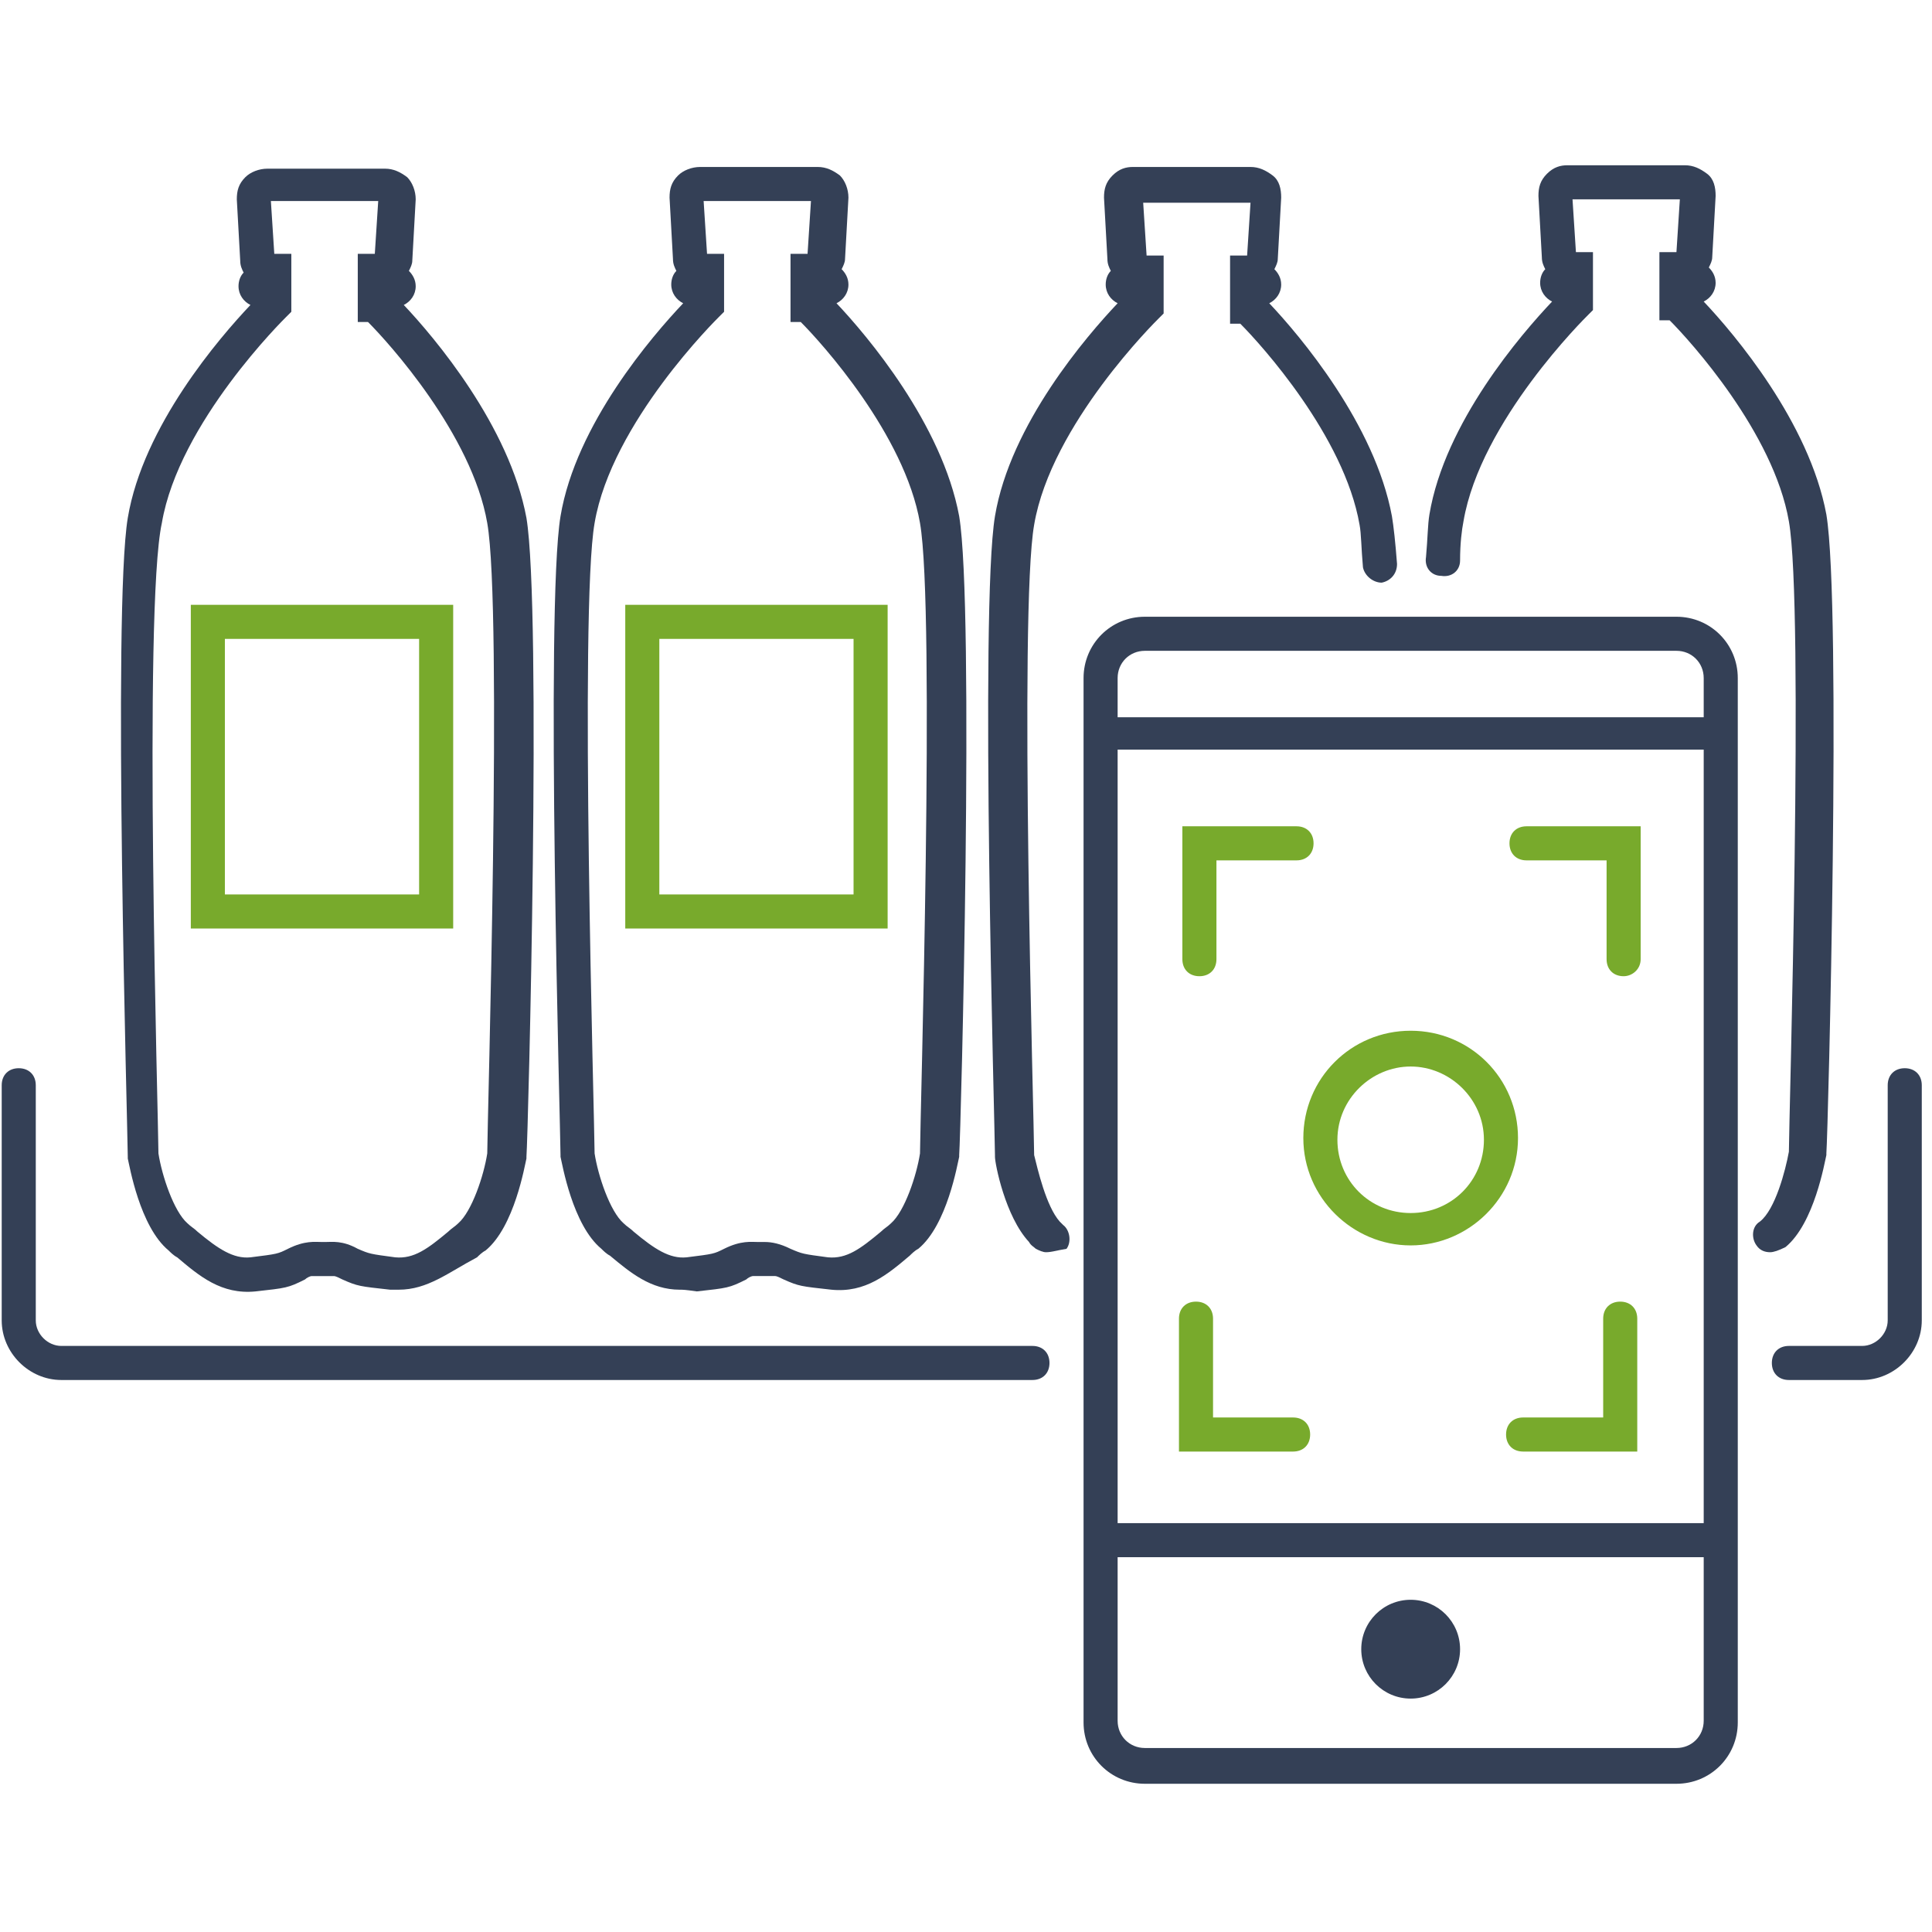
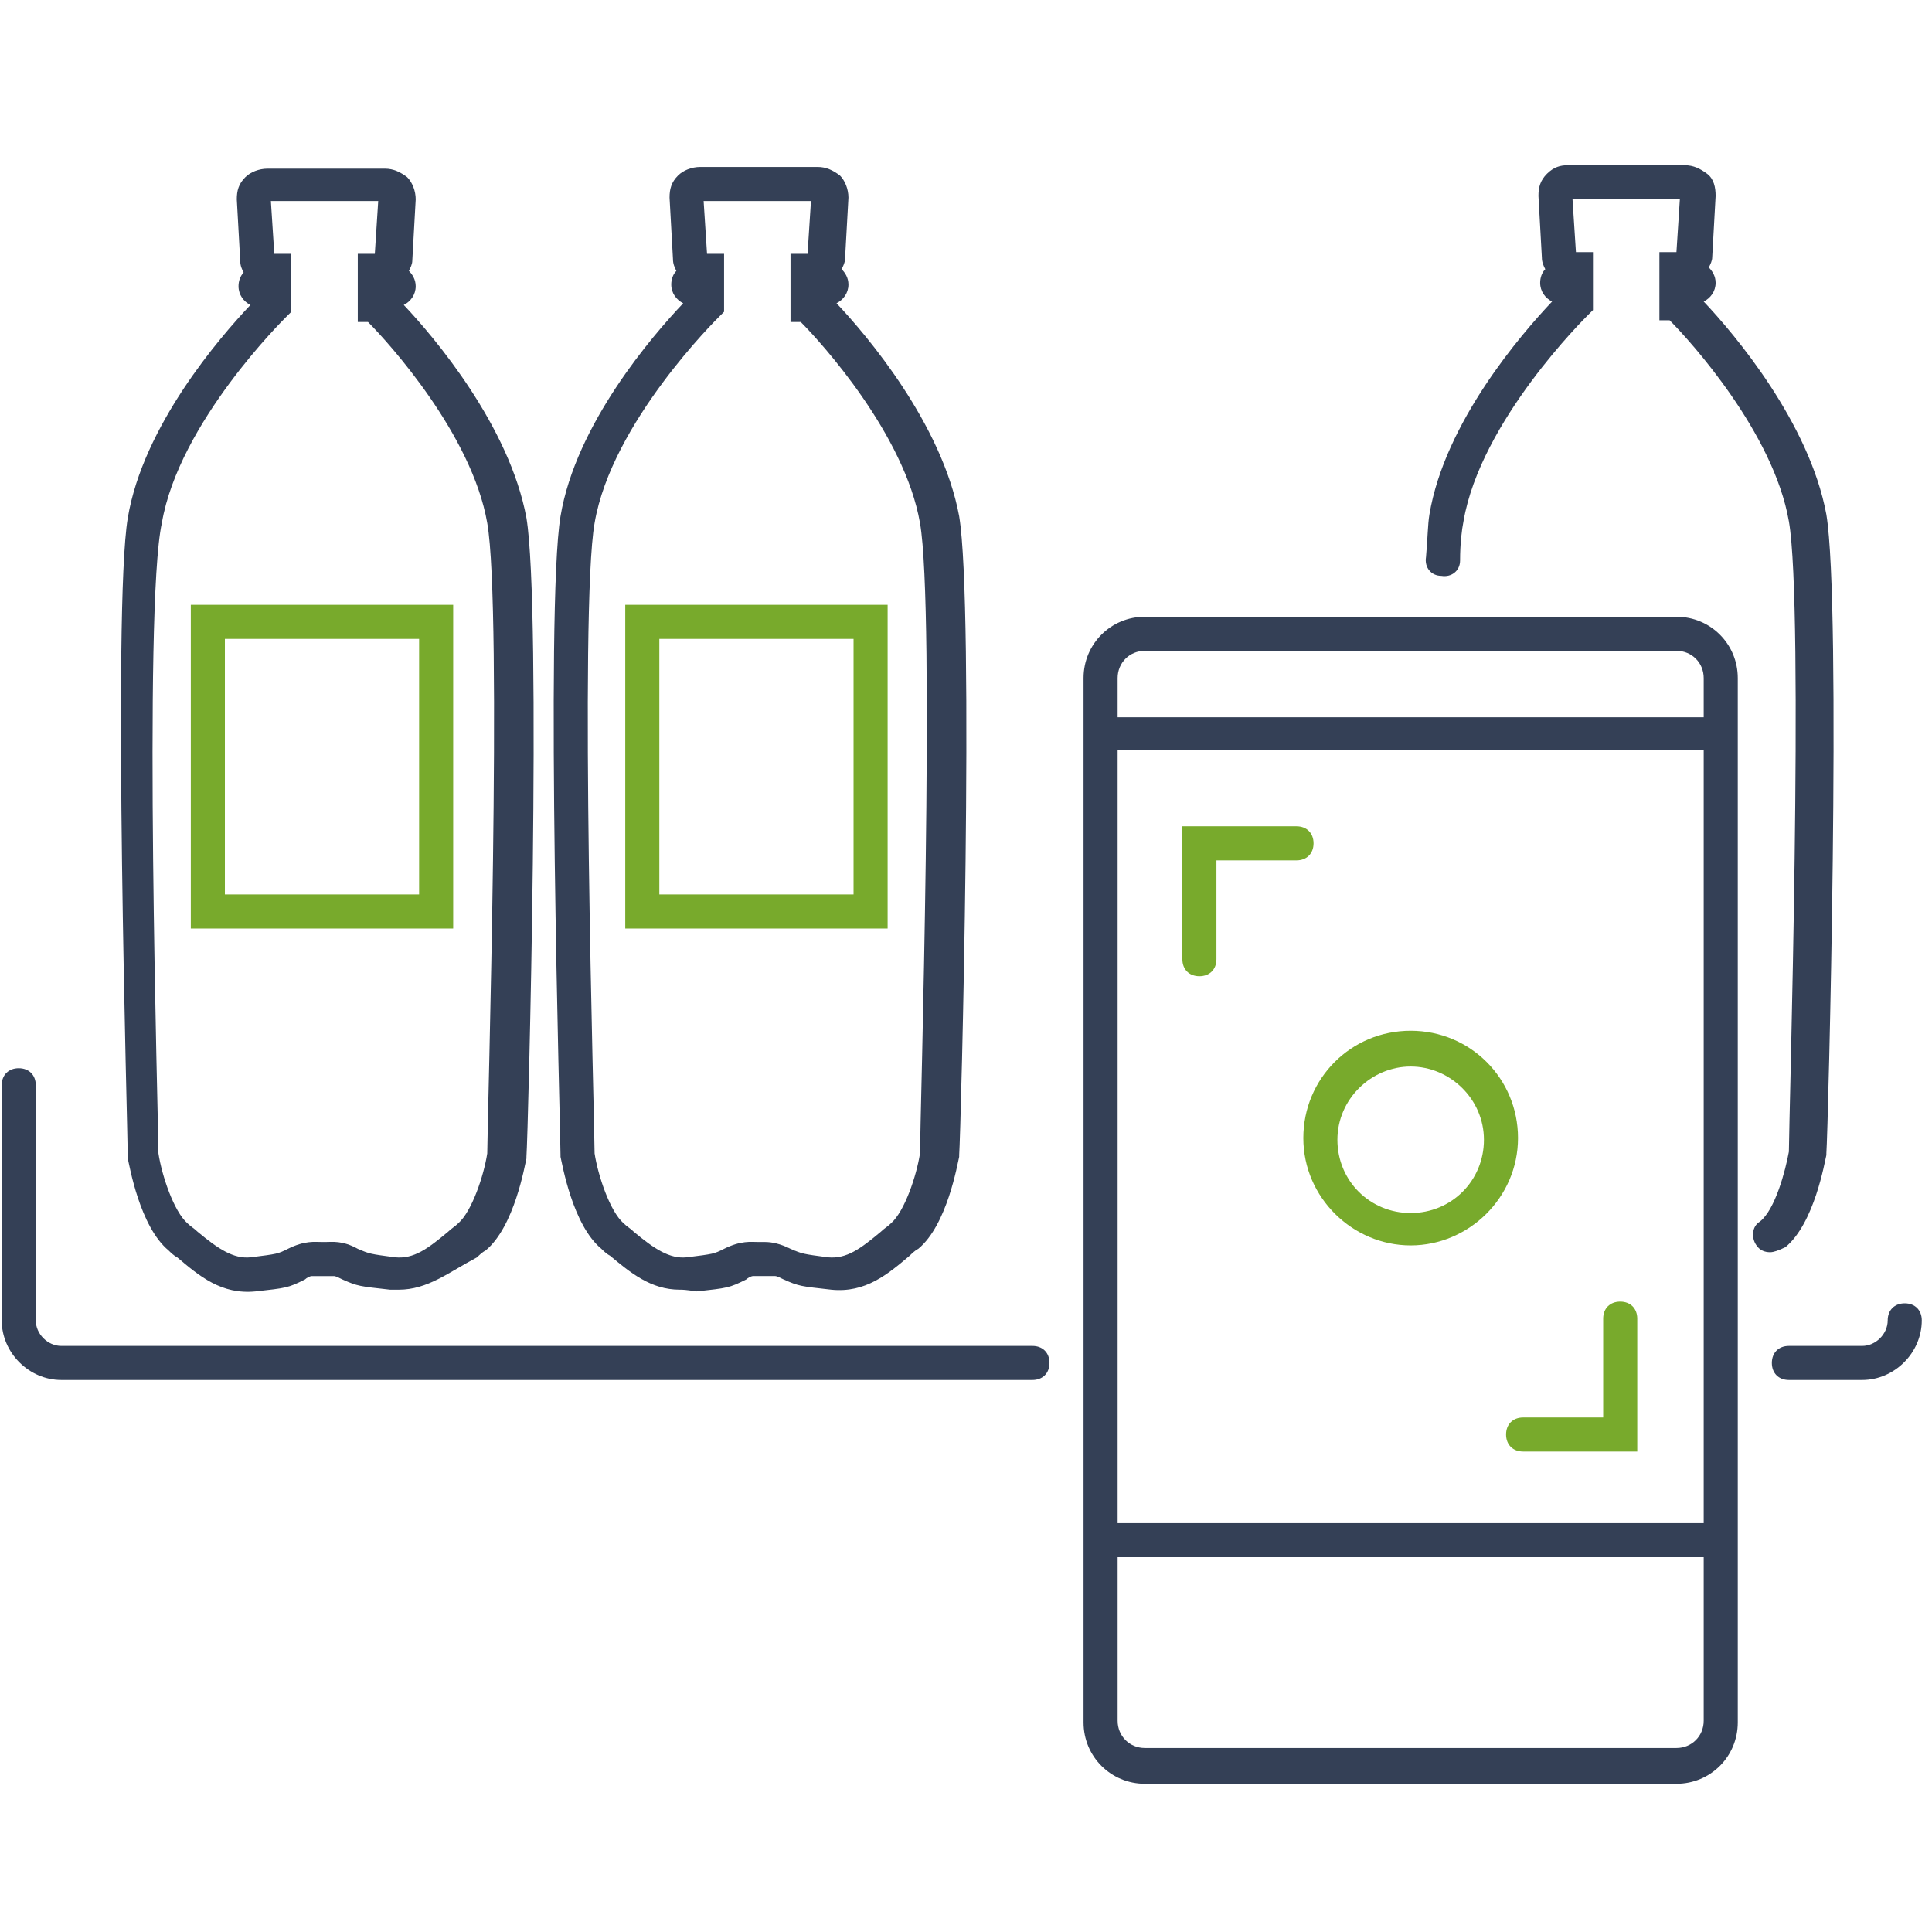
<svg xmlns="http://www.w3.org/2000/svg" version="1.1" id="Layer_1" x="0px" y="0px" viewBox="-240 364.5 113.4 113.4" style="enable-background:new -240 364.5 113.4 113.4;" xml:space="preserve">
  <style type="text/css">
	.st0{fill:#344056;}
	.st1{fill:#78AA2C;}
</style>
  <g id="XMLID_1524_">
    <g id="XMLID_1_">
      <g id="XMLID_8_">
        <path class="st0" d="M-216.6,440.2c-0.1,0-0.3,0-0.5,0c-1.8-0.2-1.9-0.2-2.8-0.6c-0.2-0.1-0.4-0.2-0.5-0.2l-0.5,0l-0.1,0l-0.7,0     c-0.1,0-0.3,0.1-0.4,0.2c-1,0.5-1.1,0.5-2.9,0.7c-2,0.2-3.3-0.9-4.6-2c-0.2-0.1-0.4-0.3-0.5-0.4c-1.7-1.4-2.3-5-2.4-5.4l0-0.1     c0-1.3-0.9-32.1,0-37.5c0.9-5.4,5.4-10.6,7.2-12.5c-0.4-0.2-0.7-0.6-0.7-1.1c0-0.3,0.1-0.6,0.3-0.8c-0.1-0.2-0.2-0.4-0.2-0.7     l-0.2-3.6c0-0.5,0.1-0.9,0.5-1.3c0.3-0.3,0.8-0.5,1.3-0.5h6.9c0.5,0,0.9,0.2,1.3,0.5c0.3,0.3,0.5,0.8,0.5,1.3l-0.2,3.6     c0,0.2-0.1,0.4-0.2,0.6c0.2,0.2,0.4,0.5,0.4,0.9c0,0.5-0.3,0.9-0.7,1.1c1.8,1.9,6.2,7.1,7.2,12.5l0,0c0.9,5.4,0.1,36.2,0,37.5     l0,0.1c-0.1,0.4-0.7,4-2.4,5.4c-0.2,0.1-0.4,0.3-0.5,0.4C-213.7,439.2-214.9,440.2-216.6,440.2z M-230.7,432.2     c0.2,1.3,0.9,3.4,1.7,4.1c0.2,0.2,0.4,0.3,0.6,0.5c1.2,1,2.1,1.6,3.1,1.5c1.6-0.2,1.6-0.2,2.2-0.5c1-0.5,1.6-0.4,2-0.4l0.1,0     l0.1,0c0.4,0,1-0.1,1.9,0.4c0.7,0.3,0.7,0.3,2.2,0.5c1.1,0.1,1.9-0.5,3.1-1.5c0.2-0.2,0.4-0.3,0.6-0.5c0.8-0.7,1.5-2.8,1.7-4.1     c0-1.7,0.9-31.9,0-37c-0.9-5.2-5.8-10.6-7-11.8h-0.6l0-4h1l0.2-3.1h-6.3l0.2,3.1h1v3.4l-0.3,0.3c-0.1,0.1-6.3,6.2-7.3,12.1     C-231.6,400.2-230.7,430.5-230.7,432.2z" />
      </g>
      <g id="XMLID_7_">
        <path class="st0" d="M-200.1,440.2c-1.7,0-2.9-1-4.1-2c-0.2-0.1-0.4-0.3-0.5-0.4c-1.7-1.4-2.3-5-2.4-5.4l0-0.1     c0-1.3-0.9-32.1,0-37.5c0.9-5.4,5.4-10.6,7.2-12.5c-0.4-0.2-0.7-0.6-0.7-1.1c0-0.3,0.1-0.6,0.3-0.8c-0.1-0.2-0.2-0.4-0.2-0.7     l-0.2-3.6c0-0.5,0.1-0.9,0.5-1.3c0.3-0.3,0.8-0.5,1.3-0.5h6.9c0.5,0,0.9,0.2,1.3,0.5c0.3,0.3,0.5,0.8,0.5,1.3l-0.2,3.6     c0,0.2-0.1,0.4-0.2,0.6c0.2,0.2,0.4,0.5,0.4,0.9c0,0.5-0.3,0.9-0.7,1.1c1.8,1.9,6.2,7.1,7.2,12.5c0.9,5.4,0.1,36.2,0,37.5l0,0.1     c-0.1,0.4-0.7,4-2.4,5.4c-0.2,0.1-0.4,0.3-0.5,0.4c-1.3,1.1-2.6,2.2-4.6,2c-1.8-0.2-1.9-0.2-2.8-0.6c-0.2-0.1-0.4-0.2-0.5-0.2     l-0.5,0l-0.1,0l-0.7,0c-0.1,0-0.3,0.1-0.4,0.2c-1,0.5-1.1,0.5-2.9,0.7C-199.8,440.2-199.9,440.2-200.1,440.2z M-195.1,437.4     c0.4,0,0.9,0.1,1.5,0.4c0.7,0.3,0.7,0.3,2.2,0.5c1.1,0.1,1.9-0.5,3.1-1.5c0.2-0.2,0.4-0.3,0.6-0.5c0.8-0.7,1.5-2.8,1.7-4.1     c0-1.7,0.9-31.9,0-37l0,0c-0.9-5.2-5.8-10.6-7-11.8h-0.6l0-4h1l0.2-3.1h-6.3l0.2,3.1h1v3.4l-0.3,0.3c-0.1,0.1-6.3,6.2-7.3,12.1     c-0.9,5.1,0,35.3,0,37c0.2,1.3,0.9,3.4,1.7,4.1c0.2,0.2,0.4,0.3,0.6,0.5c1.2,1,2.1,1.6,3.1,1.5c1.6-0.2,1.6-0.2,2.2-0.5     c1-0.5,1.6-0.4,2-0.4l0.1,0l0.1,0C-195.4,437.4-195.3,437.4-195.1,437.4z" />
      </g>
      <g id="XMLID_6_">
-         <path class="st0" d="M-178.6,438c-0.2,0-0.4-0.1-0.6-0.2c-0.1-0.1-0.3-0.2-0.4-0.4c-1.4-1.5-2-4.6-2-5l0-0.1     c0-1.3-0.9-32.1,0-37.5c0.9-5.4,5.4-10.6,7.2-12.5c-0.4-0.2-0.7-0.6-0.7-1.1c0-0.3,0.1-0.6,0.3-0.8c-0.1-0.2-0.2-0.4-0.2-0.7     l-0.2-3.6c0-0.5,0.1-0.9,0.5-1.3s0.8-0.5,1.2-0.5h6.9c0.5,0,0.9,0.2,1.3,0.5s0.5,0.8,0.5,1.3l-0.2,3.6c0,0.2-0.1,0.4-0.2,0.6     c0.2,0.2,0.4,0.5,0.4,0.9c0,0.5-0.3,0.9-0.7,1.1c1.8,1.9,6.2,7.1,7.2,12.5c0.1,0.6,0.2,1.5,0.3,2.8c0,0.6-0.4,1-0.9,1.1     c-0.5,0-1-0.4-1.1-0.9c-0.1-1.1-0.1-2-0.2-2.5c-0.9-5.2-5.8-10.6-7-11.8h-0.6l0-4h1l0.2-3.1h-6.3l0.2,3.1h1v3.4l-0.3,0.3     c-0.1,0.1-6.3,6.2-7.3,12.1c-0.9,5.1,0,35.3,0,37c0.2,0.8,0.7,3,1.5,3.9c0.1,0.1,0.1,0.1,0.2,0.2c0.4,0.3,0.5,1,0.2,1.4     C-178,437.9-178.3,438-178.6,438z" />
-       </g>
+         </g>
      <g id="XMLID_12_">
        <path class="st0" d="M-136.1,438c-0.3,0-0.6-0.1-0.8-0.4c-0.3-0.4-0.3-1.1,0.2-1.4c0.9-0.7,1.5-3,1.7-4.1c0-1.7,0.9-31.9,0-37     c-0.9-5.2-5.8-10.6-7-11.8h-0.6l0-4h1l0.2-3.1h-6.3l0.2,3.1h1v3.4l-0.3,0.3c-0.1,0.1-6.3,6.2-7.3,12.1c-0.1,0.5-0.2,1.3-0.2,2.3     c0,0.6-0.5,1-1.1,0.9c-0.6,0-1-0.5-0.9-1.1c0.1-1.1,0.1-1.9,0.2-2.5c0.9-5.4,5.4-10.6,7.2-12.5c-0.4-0.2-0.7-0.6-0.7-1.1     c0-0.3,0.1-0.6,0.3-0.8c-0.1-0.2-0.2-0.4-0.2-0.7l-0.2-3.6c0-0.5,0.1-0.9,0.5-1.3s0.8-0.5,1.2-0.5h6.9c0.5,0,0.9,0.2,1.3,0.5     s0.5,0.8,0.5,1.3l-0.2,3.6c0,0.2-0.1,0.4-0.2,0.6c0.2,0.2,0.4,0.5,0.4,0.9c0,0.5-0.3,0.9-0.7,1.1c1.8,1.9,6.2,7.1,7.2,12.5     c0.9,5.4,0.1,36.2,0,37.5l0,0.1c-0.1,0.4-0.7,4-2.4,5.4C-135.6,437.9-135.9,438-136.1,438z" />
      </g>
      <g id="XMLID_4_">
        <path class="st1" d="M-187.9,419h-15.4v-19h15.4V419z M-201.3,417h11.4v-15h-11.4V417z" />
      </g>
      <g id="XMLID_3_">
        <path class="st1" d="M-213.4,419h-15.4v-19h15.4V419z M-226.8,417h11.4v-15h-11.4V417z" />
      </g>
      <g id="XMLID_10_">
        <path class="st0" d="M-179.4,445.5h-57c-1.9,0-3.5-1.6-3.5-3.5v-13.8c0-0.6,0.4-1,1-1s1,0.4,1,1V442c0,0.8,0.7,1.5,1.5,1.5h57     c0.6,0,1,0.4,1,1S-178.8,445.5-179.4,445.5z" />
      </g>
      <g id="XMLID_9_">
-         <path class="st0" d="M-130.7,445.5h-4.3c-0.6,0-1-0.4-1-1s0.4-1,1-1h4.3c0.8,0,1.5-0.7,1.5-1.5v-13.8c0-0.6,0.4-1,1-1s1,0.4,1,1     V442C-127.2,443.9-128.8,445.5-130.7,445.5z" />
+         <path class="st0" d="M-130.7,445.5h-4.3c-0.6,0-1-0.4-1-1s0.4-1,1-1h4.3c0.8,0,1.5-0.7,1.5-1.5c0-0.6,0.4-1,1-1s1,0.4,1,1     V442C-127.2,443.9-128.8,445.5-130.7,445.5z" />
      </g>
    </g>
  </g>
  <g id="XMLID_1549_">
    <g id="XMLID_1571_">
      <path class="st0" d="M-141.6,400.7h-31.2c-2,0-3.6,1.6-3.6,3.6v61.3c0,2,1.6,3.6,3.6,3.6h31.2c2,0,3.6-1.6,3.6-3.6v-61.3    C-138,402.3-139.6,400.7-141.6,400.7z M-174.4,408.5h34.4v45.4h-34.4V408.5z M-172.8,402.7h31.2c0.9,0,1.6,0.7,1.6,1.6v2.3h-34.4    v-2.3C-174.4,403.4-173.7,402.7-172.8,402.7z M-141.6,467.1h-31.2c-0.9,0-1.6-0.7-1.6-1.6v-9.6h34.4v9.6    C-140,466.4-140.7,467.1-141.6,467.1z" />
      <g id="XMLID_1572_">
        <g id="XMLID_1573_">
          <g id="XMLID_1574_">
-             <circle class="st0" cx="-157.2" cy="461.3" r="2.9" />
-           </g>
+             </g>
        </g>
      </g>
    </g>
    <g id="XMLID_1566_">
      <g id="XMLID_1570_">
        <path class="st1" d="M-169.6,421.8c-0.6,0-1-0.4-1-1V413h6.7c0.6,0,1,0.4,1,1s-0.4,1-1,1h-4.7v5.8     C-168.6,421.4-169,421.8-169.6,421.8z" />
      </g>
      <g id="XMLID_1569_">
-         <path class="st1" d="M-144.7,421.8c-0.6,0-1-0.4-1-1V415h-4.7c-0.6,0-1-0.4-1-1s0.4-1,1-1h6.7v7.8     C-143.7,421.4-144.2,421.8-144.7,421.8z" />
-       </g>
+         </g>
      <g id="XMLID_1568_">
        <path class="st1" d="M-143.9,449.7h-6.7c-0.6,0-1-0.4-1-1s0.4-1,1-1h4.7v-5.8c0-0.6,0.4-1,1-1s1,0.4,1,1V449.7z" />
      </g>
      <g id="XMLID_1567_">
-         <path class="st1" d="M-164.1,449.7h-6.7v-7.8c0-0.6,0.4-1,1-1s1,0.4,1,1v5.8h4.7c0.6,0,1,0.4,1,1S-163.5,449.7-164.1,449.7z" />
-       </g>
+         </g>
    </g>
    <g id="XMLID_1565_">
      <path class="st1" d="M-157.2,437.6c-3.4,0-6.3-2.8-6.3-6.3s2.8-6.3,6.3-6.3s6.3,2.8,6.3,6.3S-153.8,437.6-157.2,437.6z     M-157.2,427.1c-2.3,0-4.3,1.9-4.3,4.3s1.9,4.3,4.3,4.3s4.3-1.9,4.3-4.3S-154.9,427.1-157.2,427.1z" />
    </g>
  </g>
</svg>